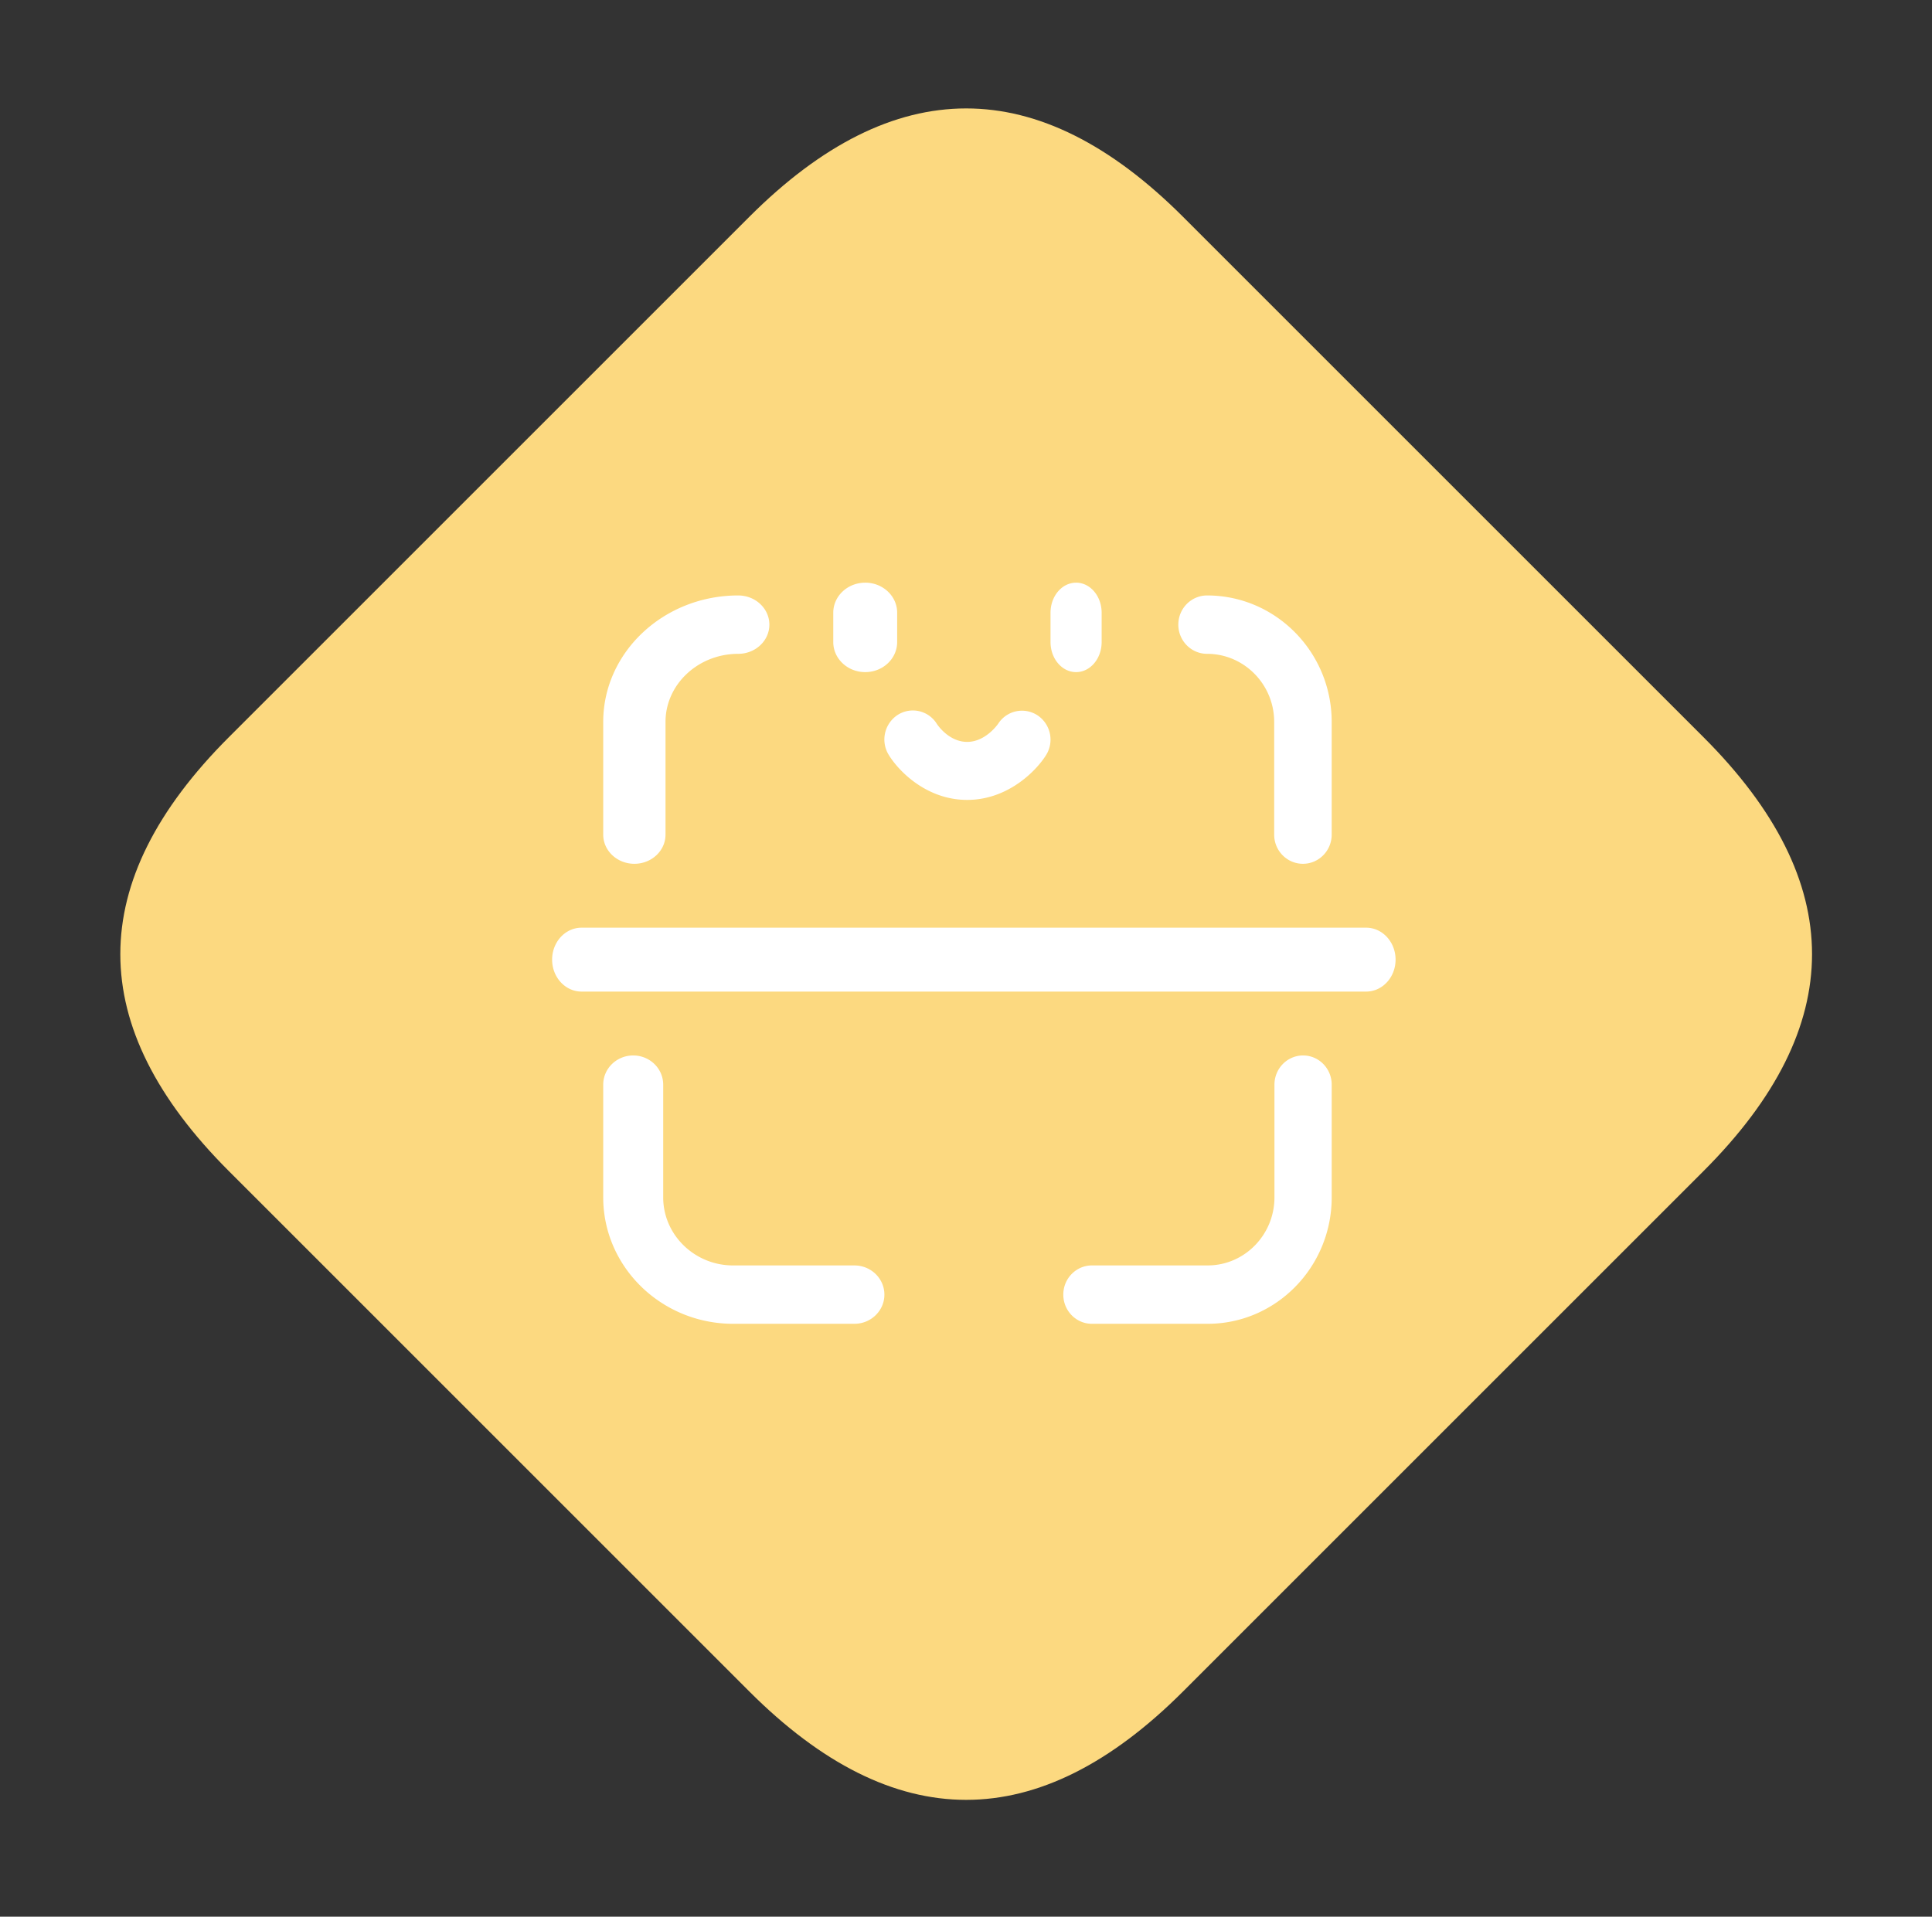
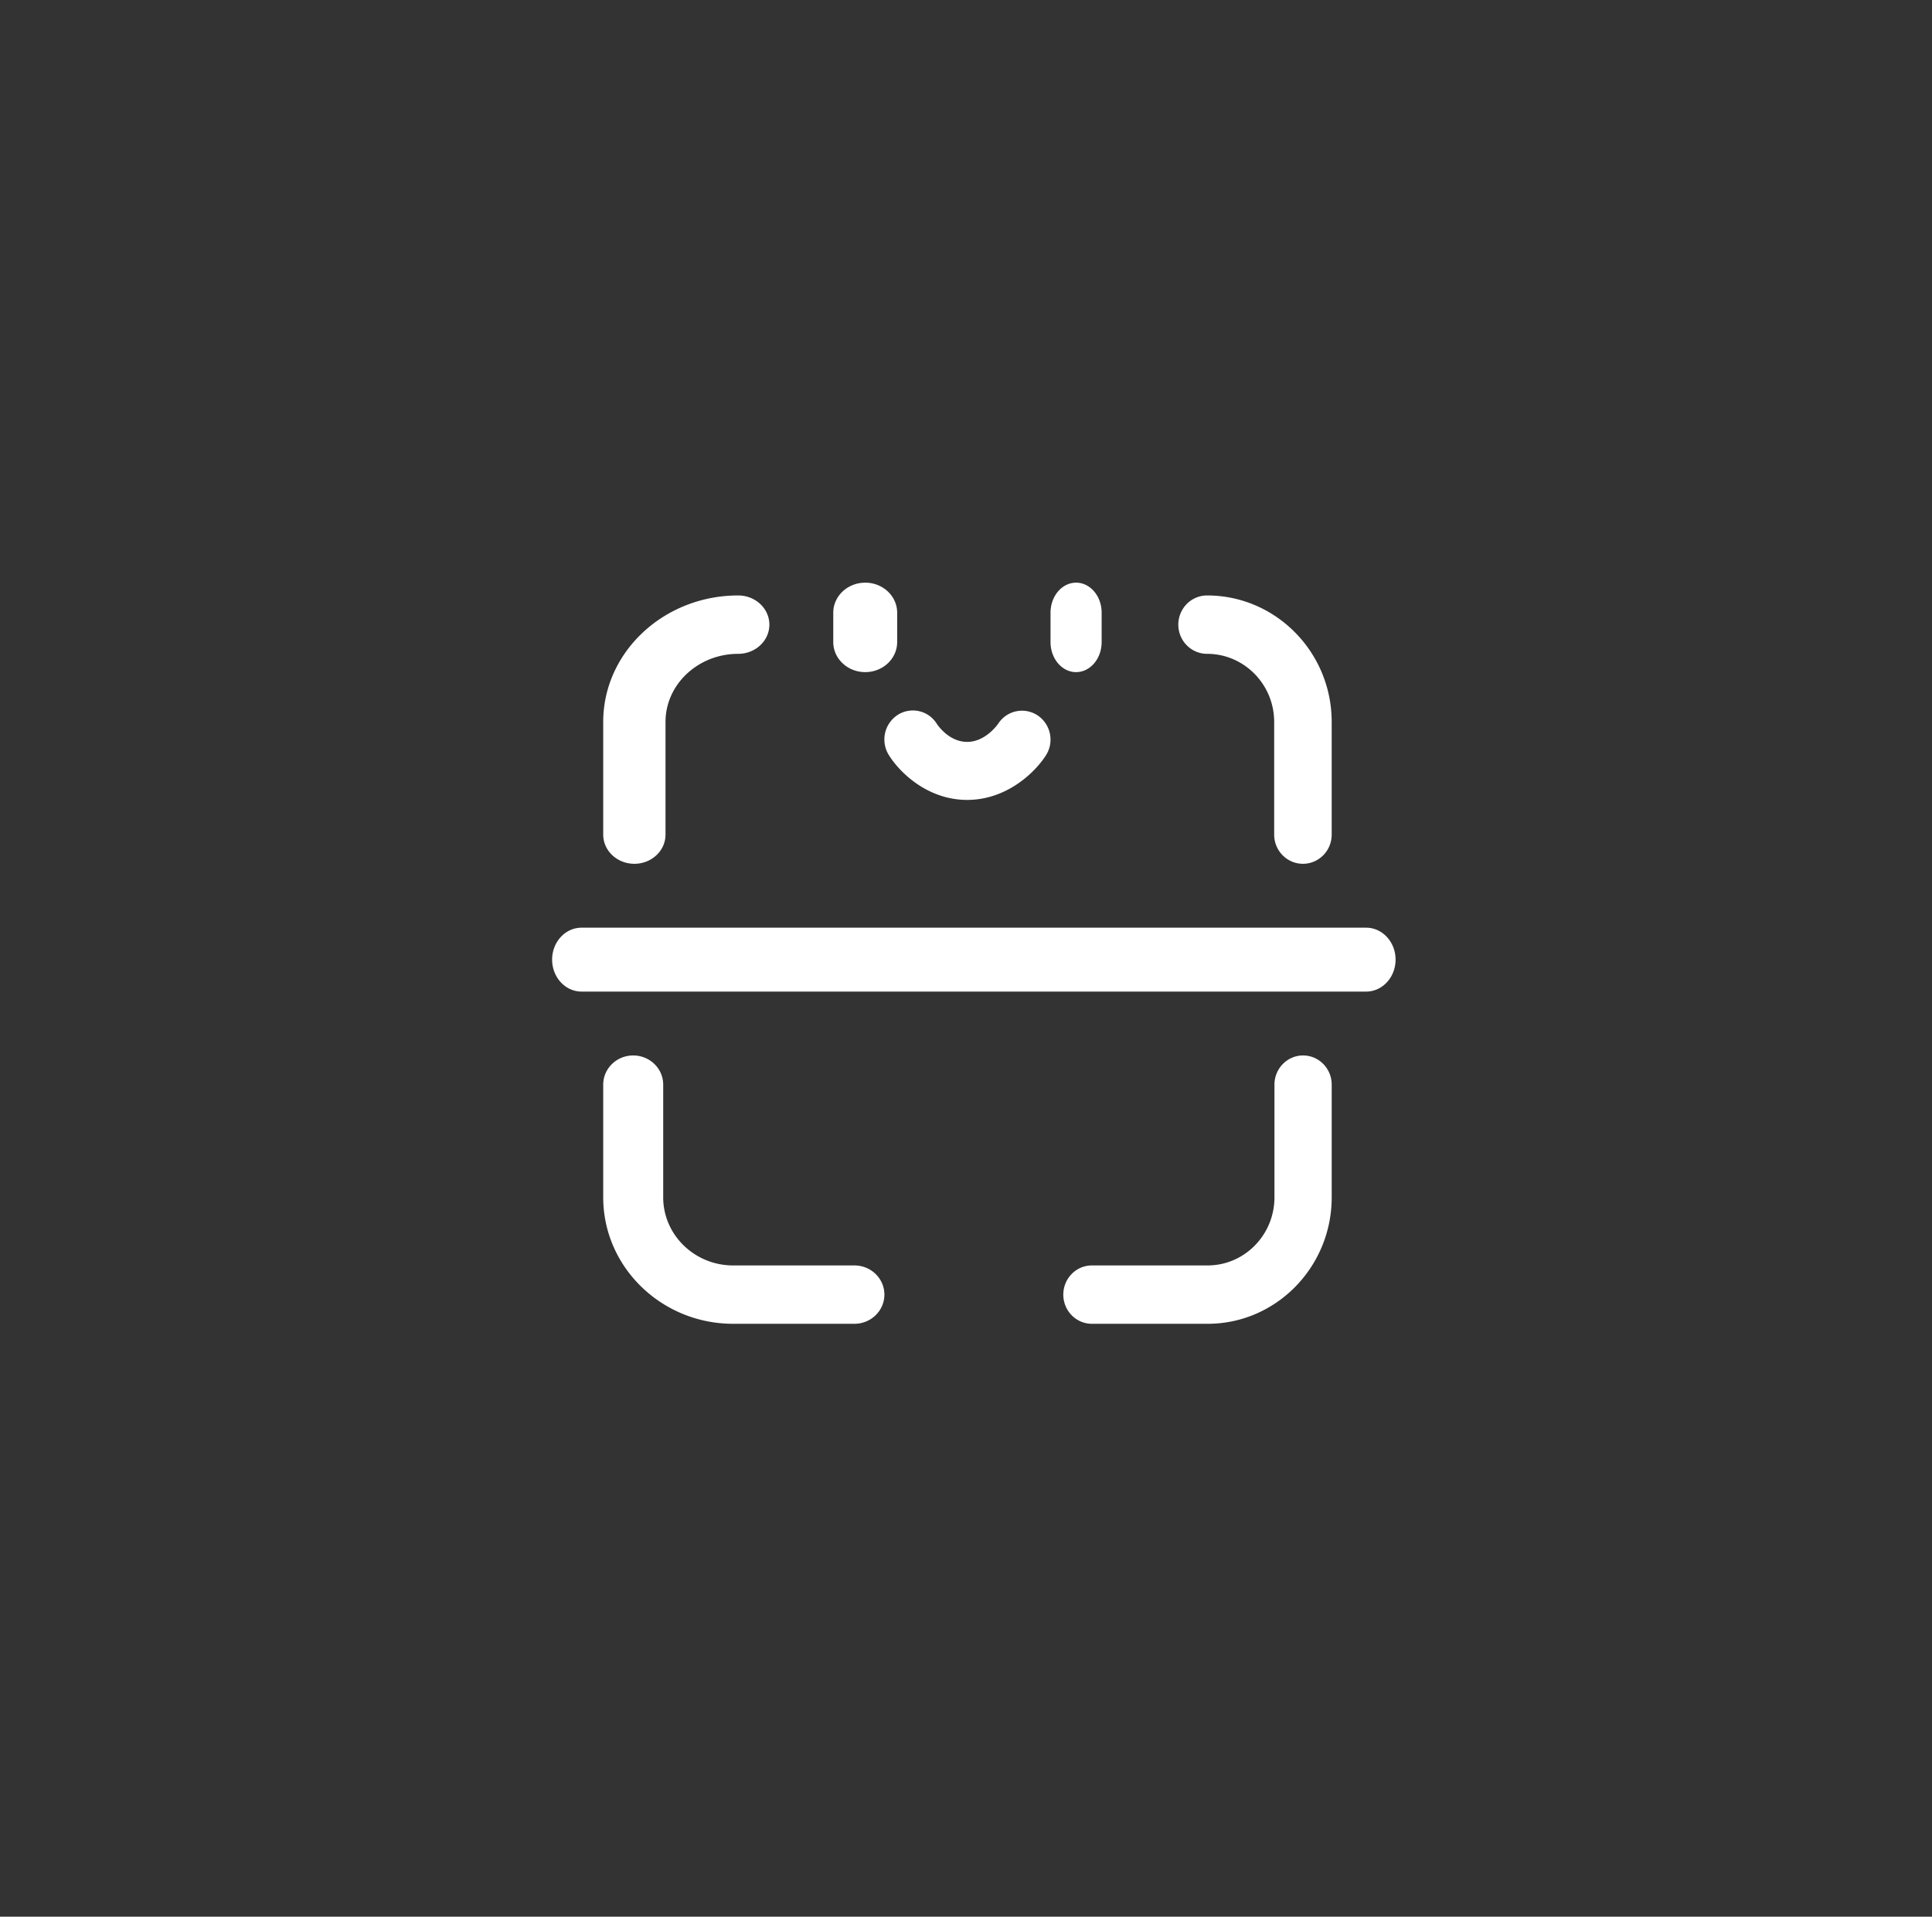
<svg xmlns="http://www.w3.org/2000/svg" t="1645409444004" class="icon" viewBox="0 0 1032 1024" version="1.1" p-id="4003" width="48.375" height="48">
  <rect x="0" y="0" width="1032" height="1024" fill="#333333" stroke="none" />
  <defs>
    <style type="text/css" />
  </defs>
-   <path d="M516.096 0m115.852 115.852l278.046 278.046q115.852 115.852 0 231.705l-278.046 278.046q-115.852 115.852-231.705 0l-278.046-278.046q-115.852-115.852 0-231.705l278.046-278.046q115.852-115.852 231.705 0Z" fill="#FCD980" p-id="4004" />
  <path d="M729.752 495.616H310.641c-8.684 0-15.72 7.635-15.72 17.064 0 9.429 7.037 17.072 15.72 17.072H729.743c8.684 0 15.72-7.643 15.72-17.072 0-9.421-7.037-17.064-15.72-17.064zM394.322 318.12c-39.756 0-72.106 30.31-72.106 67.568v60.211c0 8.602 7.455 15.581 16.646 15.581 9.191 0 16.63-6.98 16.63-15.589v-60.211c0-20.054 17.424-36.372 38.83-36.372 9.191 0 16.646-6.98 16.646-15.589 0-8.618-7.455-15.598-16.646-15.598zM644.784 318.12c-8.487 0-15.368 6.98-15.368 15.598 0 8.602 6.881 15.589 15.368 15.589 19.759 0 35.832 16.318 35.832 36.372v60.211c0 8.61 6.881 15.589 15.368 15.589 8.479 0 15.352-6.98 15.352-15.589v-60.211c0-37.249-29.86-67.559-66.552-67.559zM456.385 676.061h-64.758c-20.603 0-37.372-16.327-37.372-36.389v-60.195c0-8.618-7.168-15.598-16.024-15.598-8.847 0-16.015 6.98-16.015 15.598v60.203c0 37.249 31.138 67.559 69.411 67.559h64.758c8.847 0 16.024-6.98 16.024-15.589 0-8.61-7.176-15.589-16.024-15.589zM696.05 563.88c-8.438 0-15.286 6.98-15.286 15.598v60.203c0 20.054-16.007 36.372-35.676 36.372H583.27c-8.446 0-15.294 6.988-15.294 15.598s6.849 15.589 15.294 15.589h61.817c36.536 0 66.257-30.31 66.257-67.568v-60.195c0-8.618-6.849-15.598-15.294-15.598zM462.168 311.296c-9.429 0-17.072 7.184-17.072 16.056v15.671c0 8.872 7.643 16.056 17.072 16.056 9.421 0 17.064-7.184 17.064-16.056V327.352c0-8.88-7.635-16.065-17.064-16.065zM574.808 311.296c-7.545 0-13.656 7.184-13.656 16.056v15.671c0 8.872 6.111 16.056 13.656 16.056 7.537 0 13.648-7.184 13.648-16.056V327.352c0-8.88-6.111-16.065-13.648-16.065zM474.694 403.243c5.456 8.954 20.431 24.109 41.935 24.109 21.398 0 36.553-15.049 42.14-23.929a15.598 15.598 0 0 0-4.506-21.217 15.106 15.106 0 0 0-21.004 4.342c-0.066 0.098-6.627 9.806-16.63 9.806-9.732 0-15.778-8.978-16.196-9.609a15.032 15.032 0 0 0-20.849-4.85 15.679 15.679 0 0 0-4.891 21.348z" fill="#FFFFFF" p-id="4005" />
</svg>